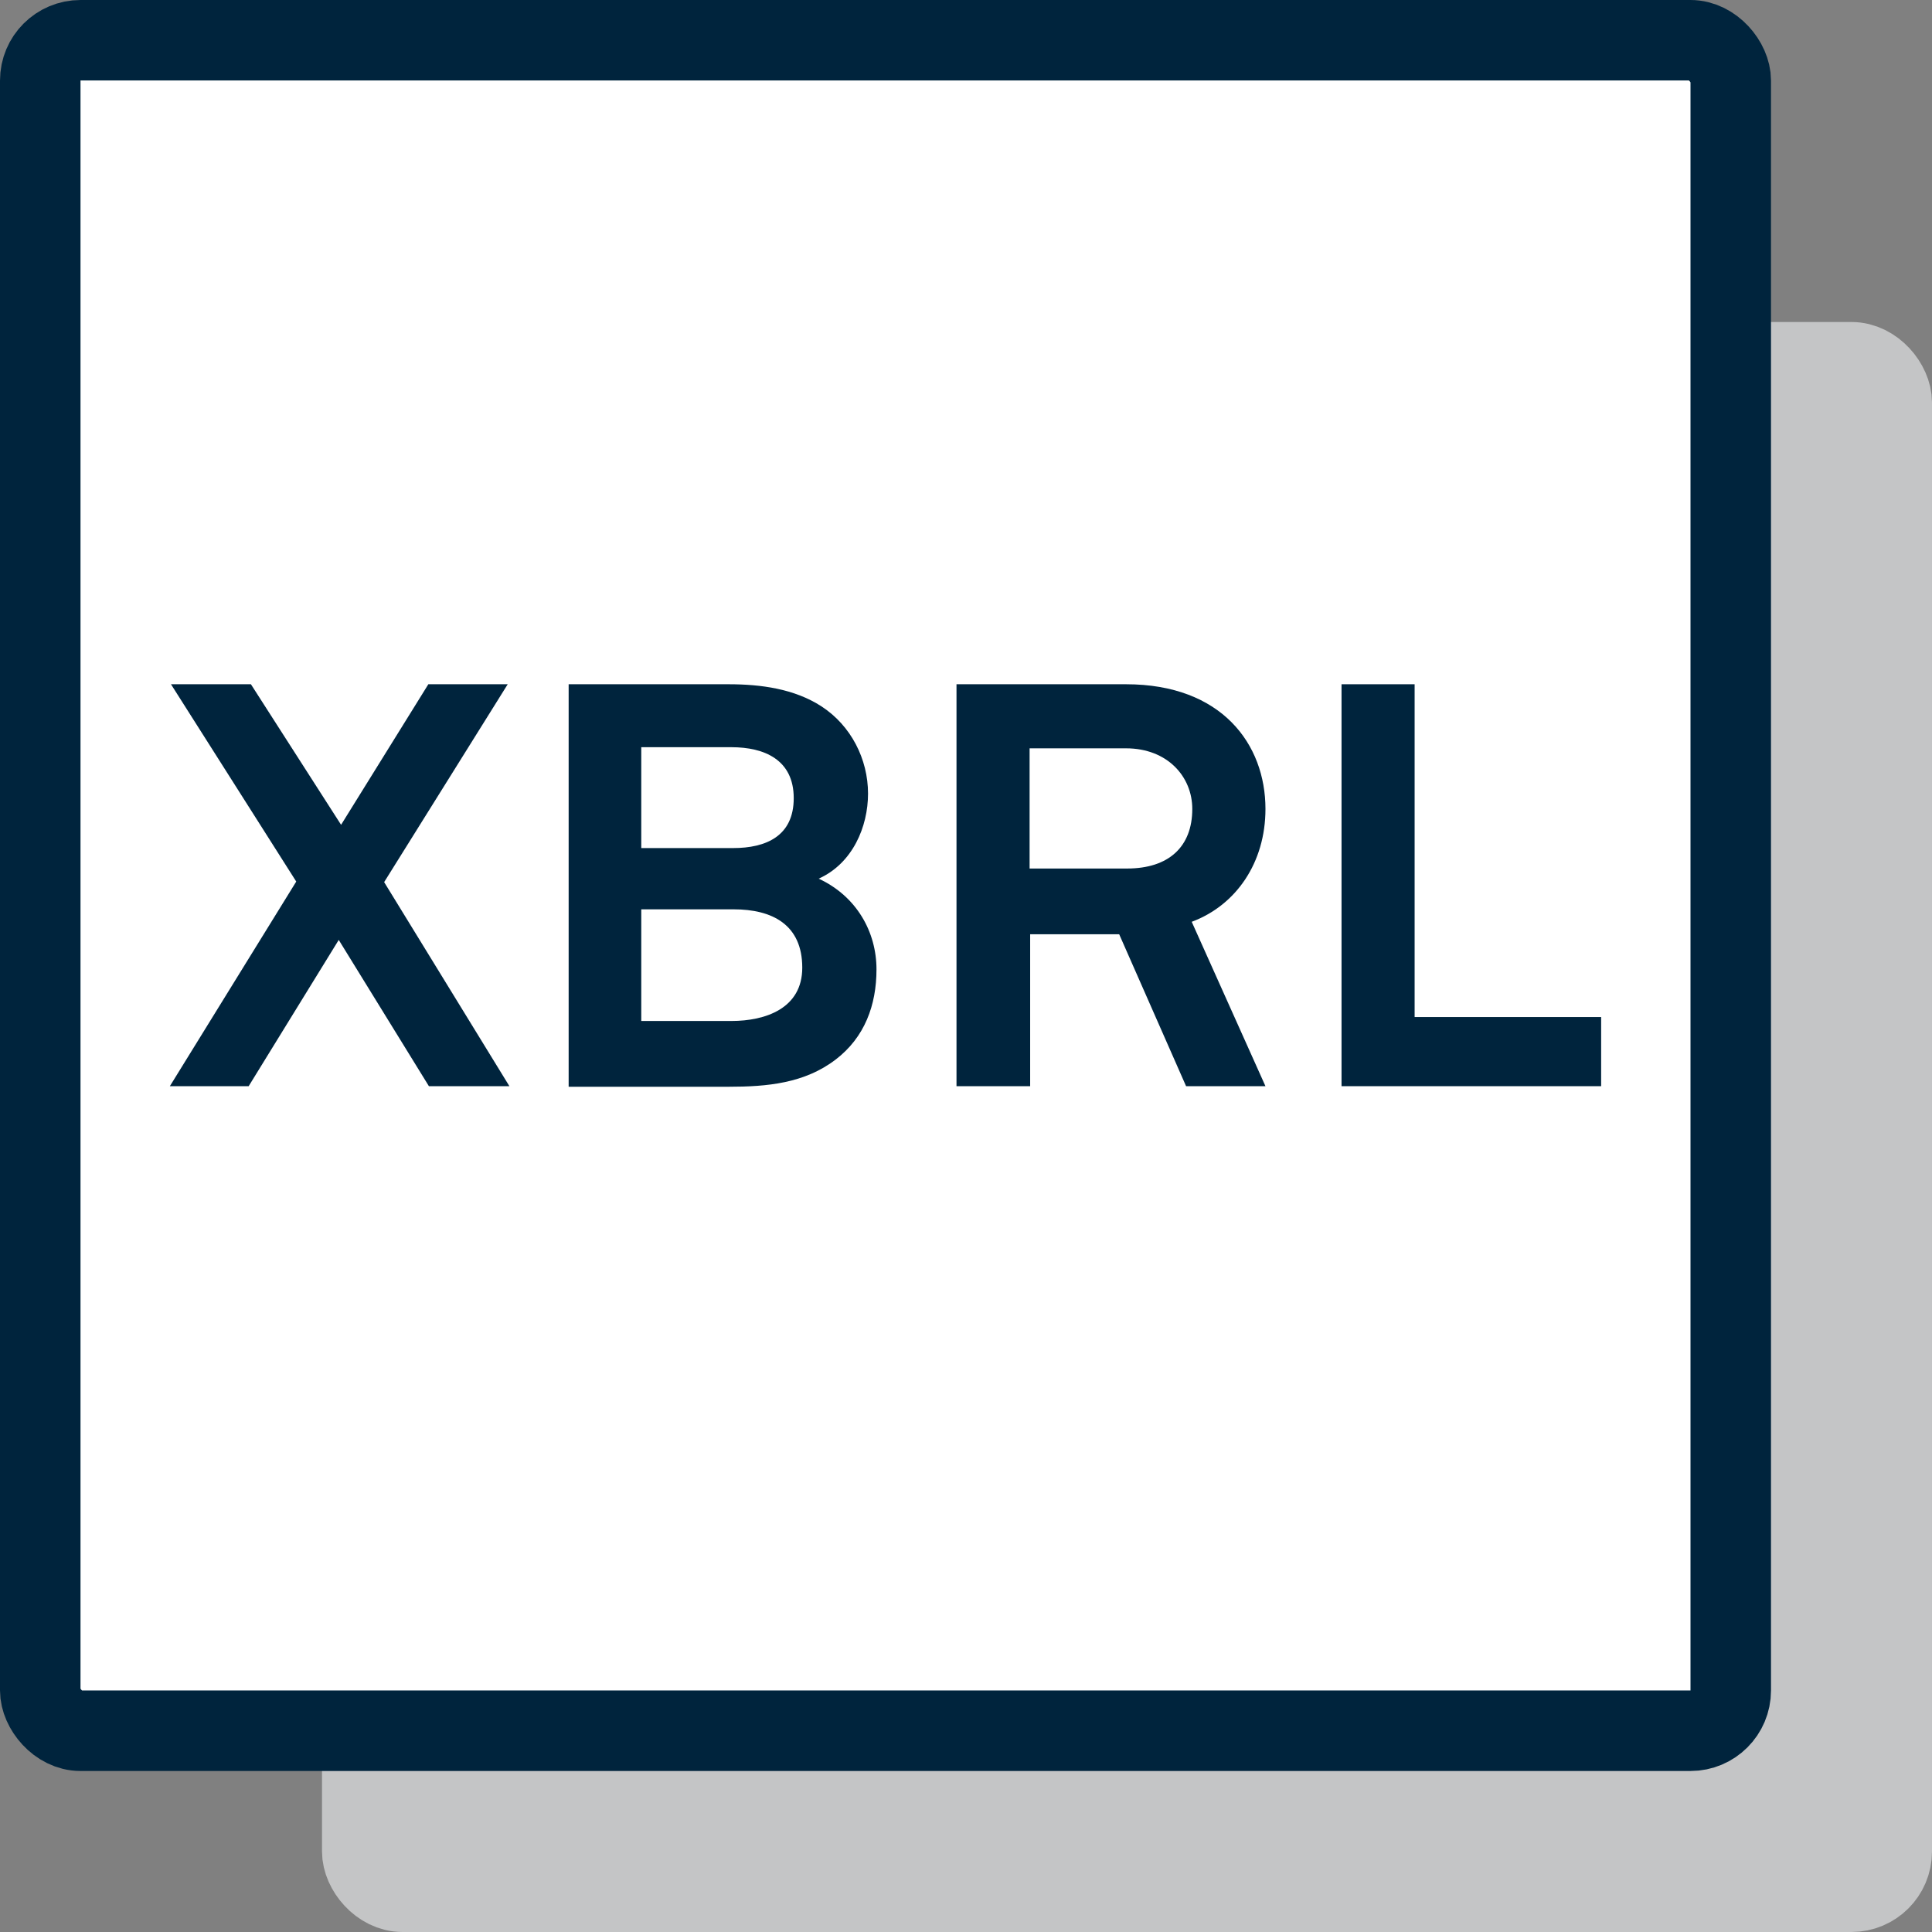
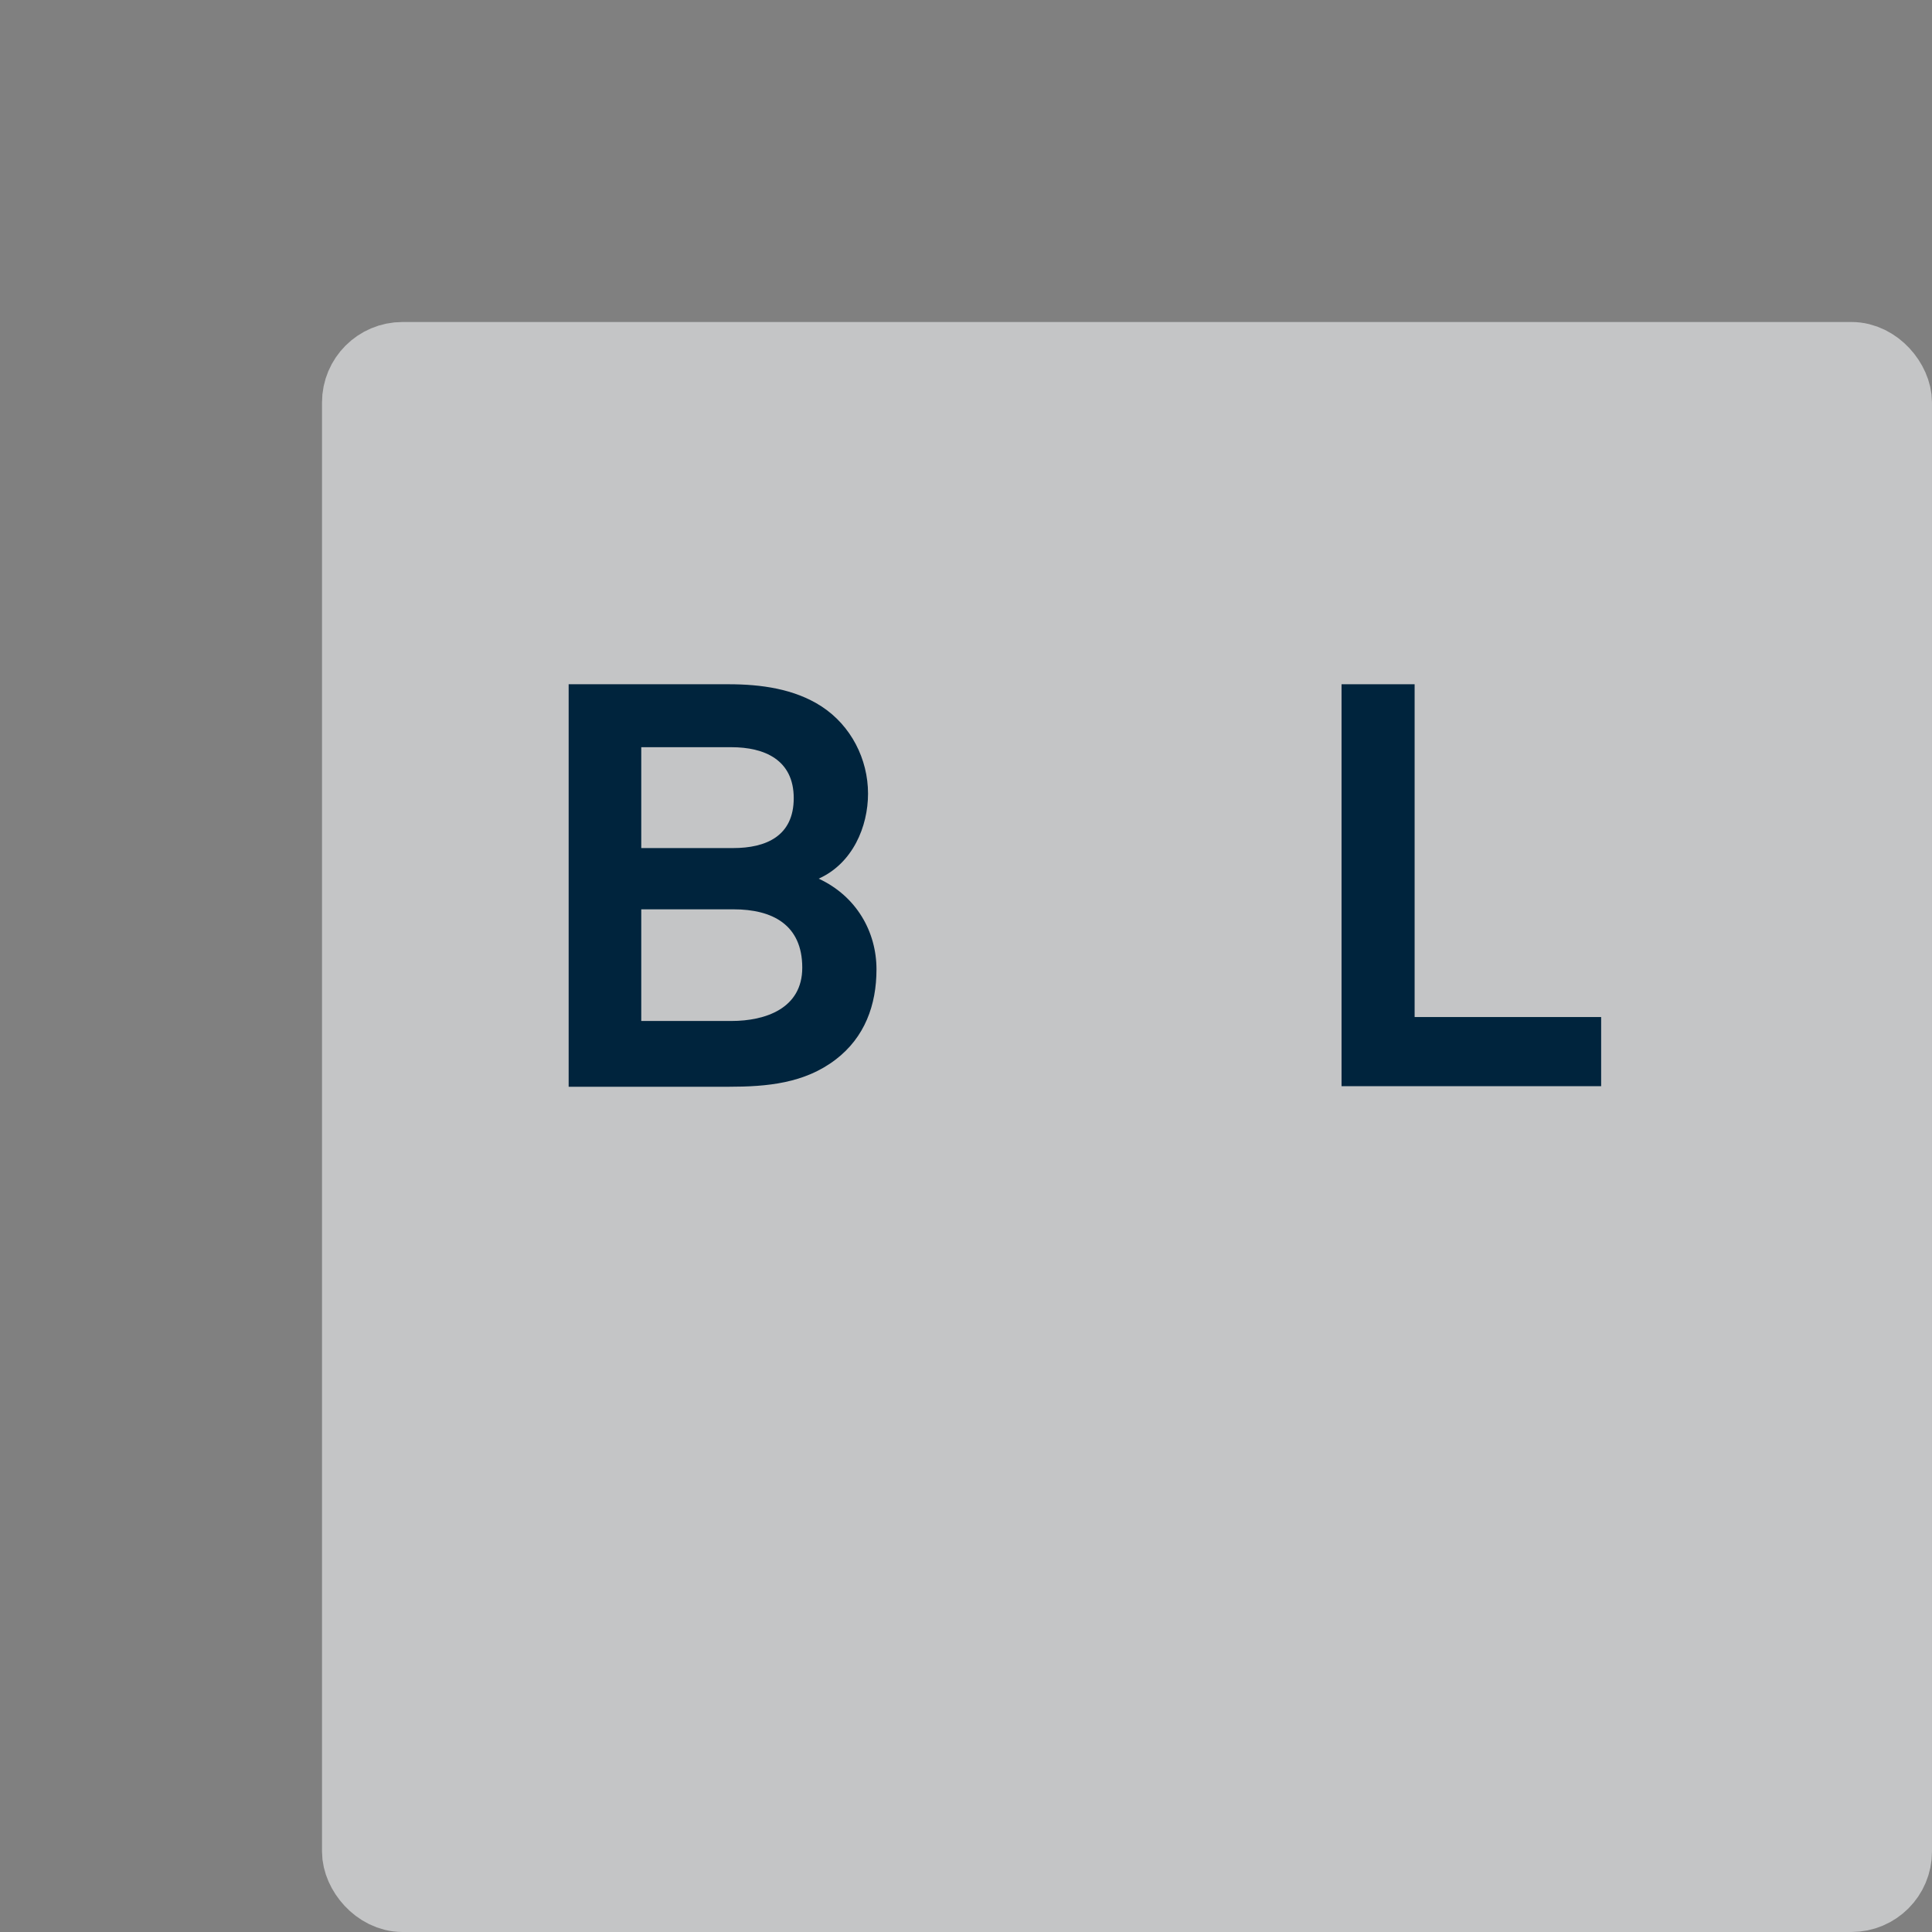
<svg xmlns="http://www.w3.org/2000/svg" width="24" height="24" viewBox="0 0 24 24" fill="none">
  <rect x="0" y="0" width="24" height="24" fill="#808080" stroke="none" />
  <rect x="4.5" y="4.5" width="19" height="19" rx="0.5" fill="#C4C5C6" stroke="#C4C5C6" />
-   <rect x="0.5" y="0.5" width="21" height="21" rx="0.5" fill="white" stroke="#00243D" />
  <path d="M19.89 13.493H16.665V8.5H17.573V12.634H19.89V13.493Z" fill="#00243D" />
-   <path d="M15.72 13.493H14.734L13.903 11.606H12.797V13.493H11.882V8.5H13.988C15.178 8.5 15.72 9.246 15.72 10.049C15.72 10.718 15.354 11.246 14.804 11.451L15.72 13.493ZM14.811 10.049C14.811 9.648 14.502 9.296 13.988 9.296H12.79V10.789H14.002C14.516 10.789 14.811 10.521 14.811 10.049Z" fill="#00243D" />
  <path d="M10.888 12.042C10.888 12.486 10.741 12.887 10.381 13.162C9.994 13.458 9.529 13.5 9.05 13.5H7.064V8.5H9.05C9.452 8.5 9.867 8.556 10.205 8.775C10.572 9.014 10.783 9.43 10.783 9.859C10.783 10.268 10.593 10.725 10.17 10.915C10.642 11.134 10.888 11.578 10.888 12.042ZM9.86 9.915C9.86 9.437 9.494 9.282 9.086 9.282H7.966V10.535H9.107C9.515 10.535 9.86 10.387 9.86 9.915ZM9.966 12.021C9.966 11.486 9.593 11.296 9.114 11.296H7.966V12.683H9.086C9.508 12.683 9.966 12.528 9.966 12.021Z" fill="#00243D" />
-   <path d="M6.328 13.493H5.328L4.208 11.676L3.089 13.493H2.11L3.68 10.951L2.124 8.5H3.117L4.237 10.246L5.321 8.5H6.307L4.772 10.958L6.328 13.493Z" fill="#00243D" />
</svg>